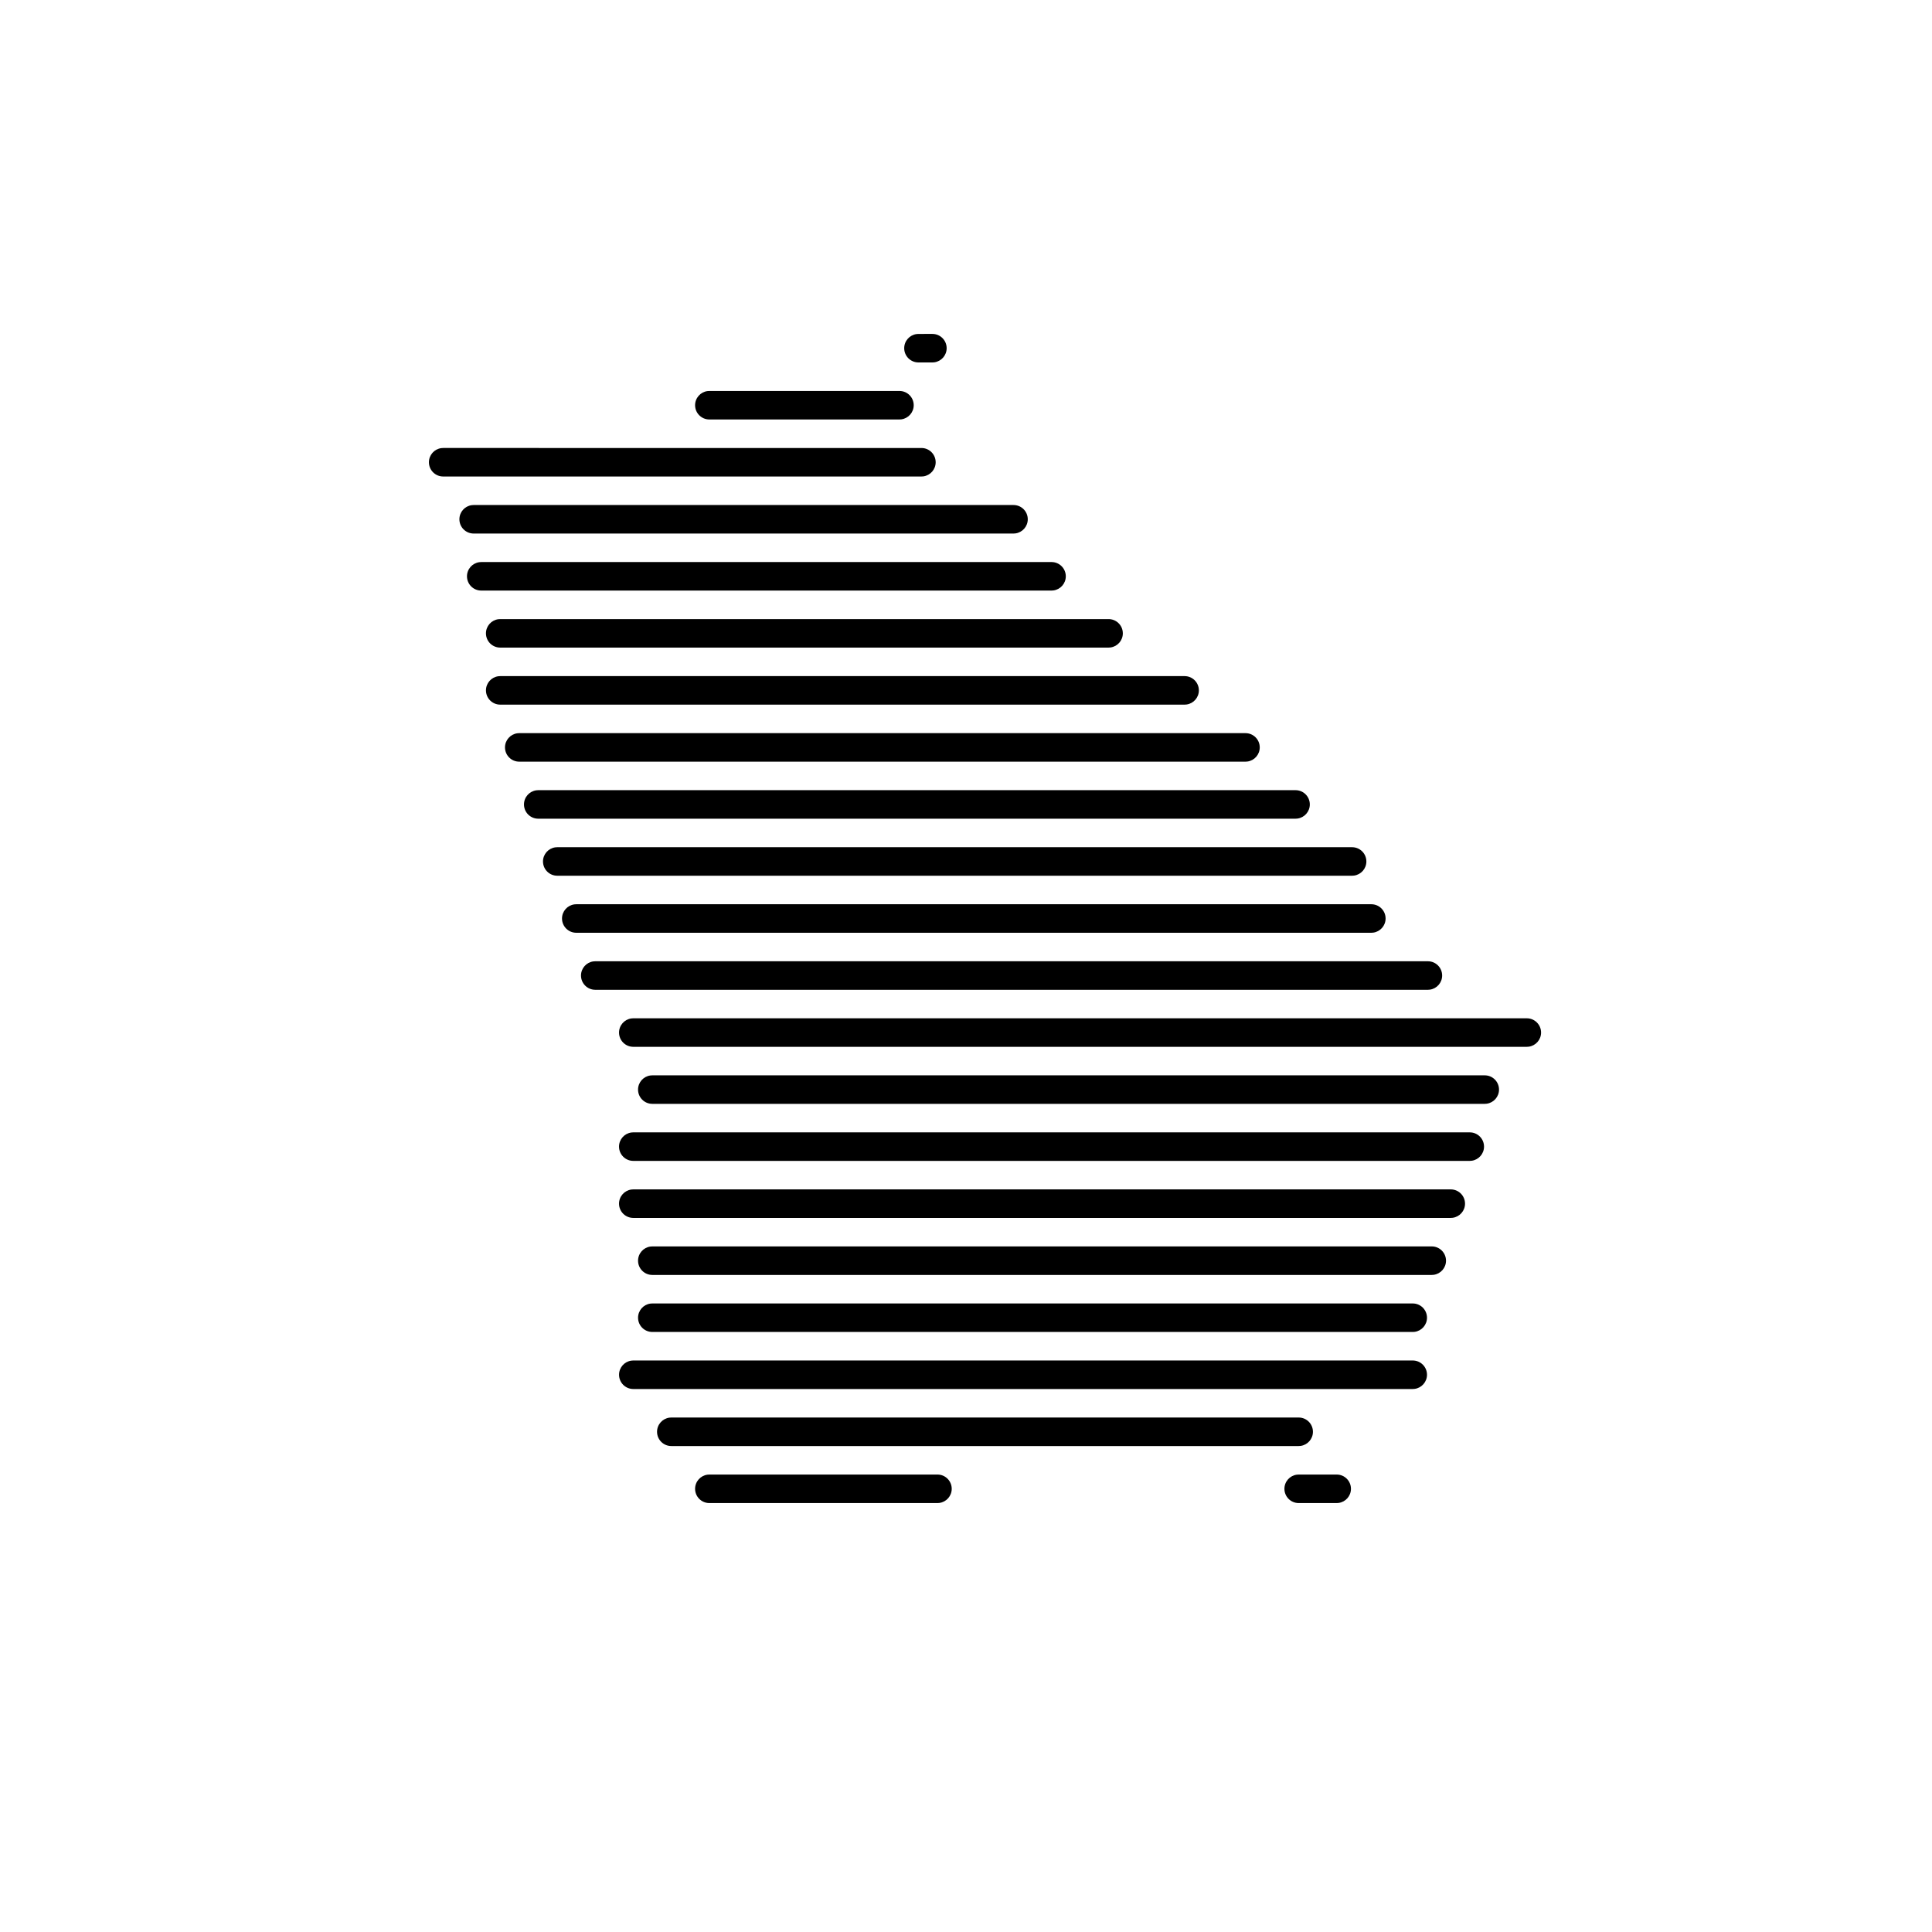
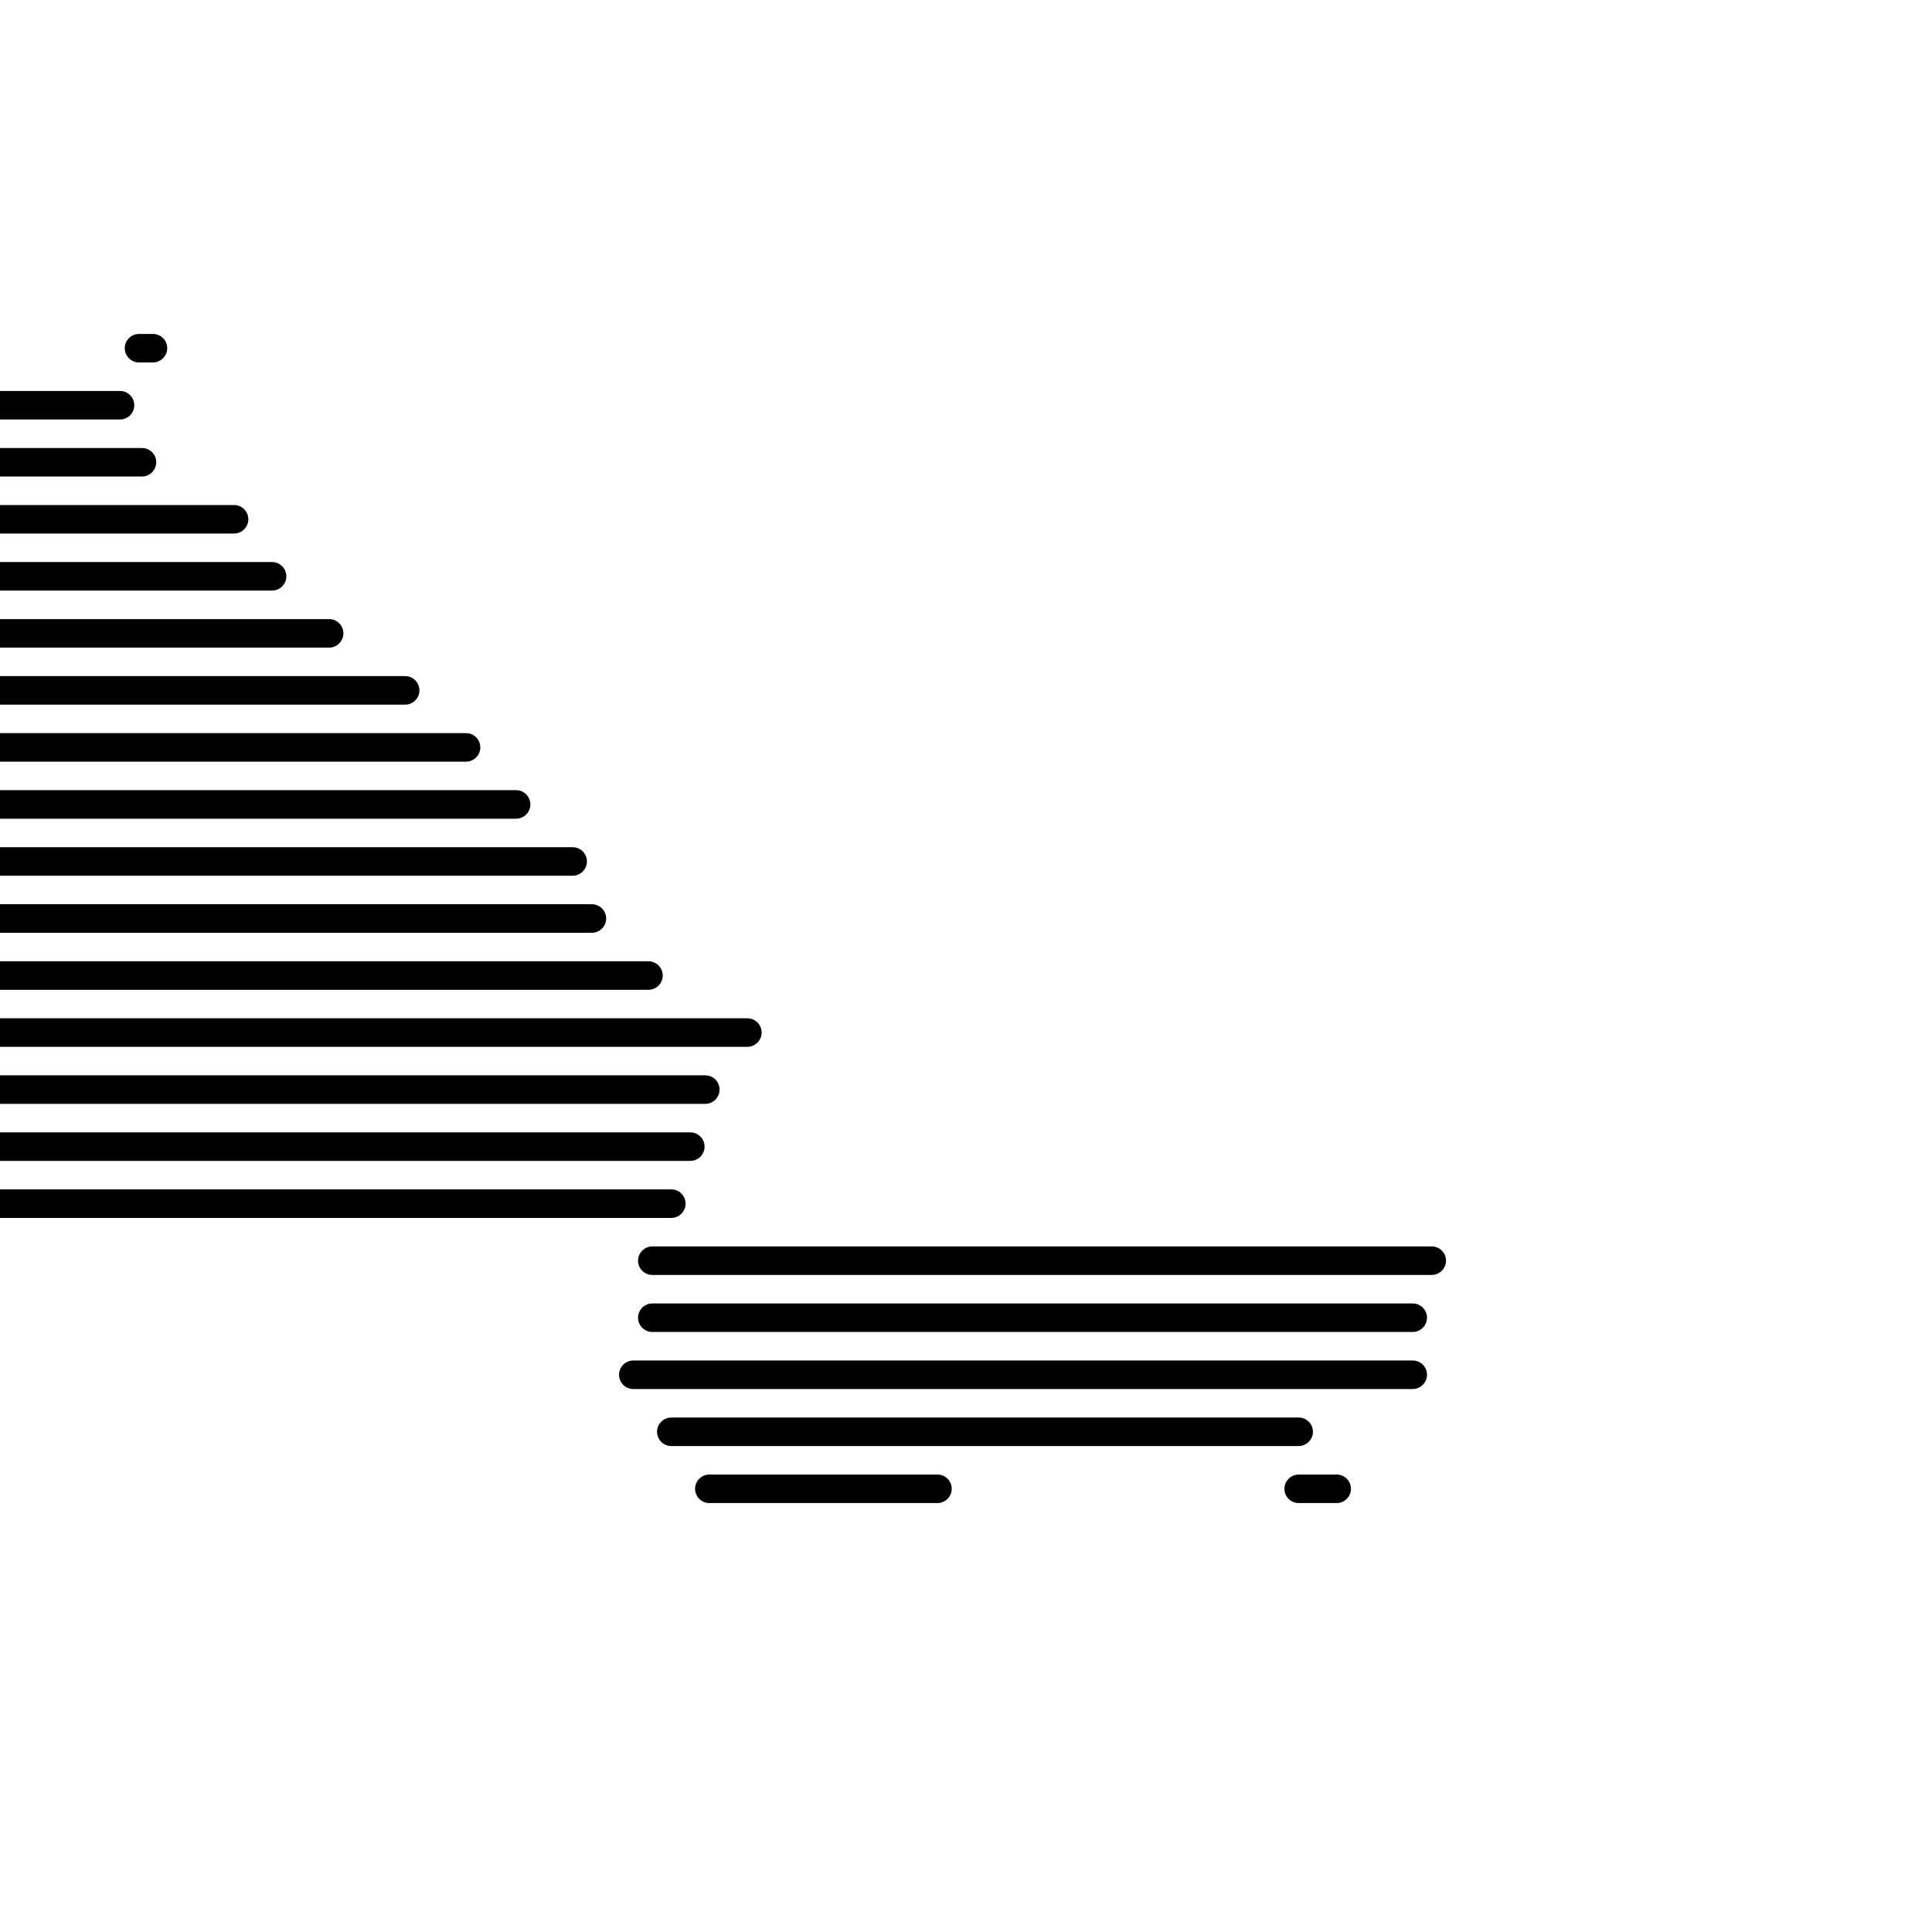
<svg xmlns="http://www.w3.org/2000/svg" fill="#000000" width="800px" height="800px" version="1.1" viewBox="144 144 512 512">
-   <path d="m392.44 534.77c2.086 0 3.777 1.695 3.777 3.781 0 1.914-1.422 3.492-3.266 3.742l-0.512 0.035h-60.457c-2.086 0-3.777-1.691-3.777-3.777 0-1.914 1.422-3.496 3.266-3.746l0.512-0.035zm105.8 0c2.086 0 3.777 1.695 3.777 3.781 0 1.914-1.422 3.492-3.266 3.742l-0.512 0.035h-10.078c-2.086 0-3.777-1.691-3.777-3.777 0-1.914 1.422-3.496 3.266-3.746l0.512-0.035zm-10.078-15.113c2.09 0 3.781 1.691 3.781 3.781 0 1.91-1.422 3.492-3.266 3.742l-0.516 0.035h-166.26c-2.086 0-3.777-1.691-3.777-3.777 0-1.914 1.422-3.496 3.266-3.746l0.512-0.035zm30.23-15.113c2.086 0 3.777 1.691 3.777 3.777 0 1.914-1.422 3.496-3.266 3.746l-0.512 0.035h-206.56c-2.086 0-3.777-1.691-3.777-3.781 0-1.91 1.422-3.492 3.266-3.742l0.512-0.035zm0-15.113c2.086 0 3.777 1.691 3.777 3.777 0 1.914-1.422 3.492-3.266 3.746l-0.512 0.031h-201.52c-2.09 0-3.781-1.691-3.781-3.777 0-1.914 1.422-3.492 3.266-3.742l0.516-0.035zm5.039-15.117c2.086 0 3.777 1.695 3.777 3.781 0 1.91-1.422 3.492-3.266 3.742l-0.512 0.035h-206.56c-2.09 0-3.781-1.691-3.781-3.777 0-1.914 1.422-3.496 3.266-3.746l0.516-0.035zm5.035-15.113c2.09 0 3.781 1.691 3.781 3.781 0 1.91-1.422 3.492-3.266 3.742l-0.516 0.035h-216.64c-2.086 0-3.777-1.691-3.777-3.777 0-1.914 1.422-3.496 3.266-3.746l0.512-0.035zm5.039-15.113c2.086 0 3.777 1.691 3.777 3.777 0 1.914-1.422 3.496-3.266 3.746l-0.512 0.035h-221.68c-2.086 0-3.777-1.695-3.777-3.781 0-1.91 1.422-3.492 3.266-3.742l0.512-0.035zm3.973-15.113c2.086 0 3.777 1.691 3.777 3.777 0 1.914-1.422 3.492-3.266 3.742l-0.512 0.035h-220.61c-2.09 0-3.781-1.691-3.781-3.777 0-1.914 1.422-3.492 3.266-3.742l0.516-0.035zm11.141-15.117c2.09 0 3.781 1.695 3.781 3.781 0 1.91-1.422 3.492-3.266 3.742l-0.516 0.035h-236.79c-2.086 0-3.777-1.691-3.777-3.777 0-1.914 1.422-3.496 3.266-3.746l0.512-0.035zm-26.211-15.113c2.086 0 3.777 1.691 3.777 3.777 0 1.914-1.422 3.496-3.266 3.746l-0.512 0.035h-220.66c-2.086 0-3.777-1.691-3.777-3.781 0-1.91 1.422-3.492 3.266-3.742l0.512-0.035zm-14.988-15.113c2.086 0 3.777 1.691 3.777 3.777 0 1.914-1.422 3.496-3.266 3.746l-0.512 0.035h-210.7c-2.09 0-3.781-1.695-3.781-3.781 0-1.91 1.422-3.492 3.266-3.742l0.516-0.035zm-5.094-15.113c2.086 0 3.777 1.691 3.777 3.777 0 1.914-1.422 3.492-3.266 3.742l-0.512 0.035h-210.65c-2.086 0-3.777-1.691-3.777-3.777 0-1.914 1.422-3.492 3.266-3.746l0.512-0.031zm-14.988-15.117c2.086 0 3.777 1.691 3.777 3.781 0 1.91-1.422 3.492-3.266 3.742l-0.512 0.035h-200.7c-2.086 0-3.777-1.691-3.777-3.777 0-1.914 1.422-3.496 3.266-3.746l0.512-0.035zm-13.273-15.113c2.09 0 3.781 1.691 3.781 3.777 0 1.914-1.422 3.496-3.266 3.746l-0.516 0.035h-192.46c-2.086 0-3.777-1.691-3.777-3.781 0-1.91 1.422-3.492 3.266-3.742l0.512-0.035zm-16.129-15.113c2.086 0 3.777 1.691 3.777 3.777 0 1.914-1.422 3.496-3.266 3.746l-0.512 0.035h-181.37c-2.09 0-3.781-1.695-3.781-3.781 0-1.914 1.422-3.492 3.266-3.742l0.516-0.035zm-20.152-15.113c2.086 0 3.777 1.691 3.777 3.777 0 1.914-1.422 3.492-3.266 3.742l-0.512 0.035h-161.22c-2.09 0-3.781-1.691-3.781-3.777 0-1.914 1.422-3.492 3.266-3.746l0.516-0.031zm-15.113-15.117c2.086 0 3.777 1.691 3.777 3.781 0 1.91-1.422 3.492-3.266 3.742l-0.512 0.035h-151.14c-2.086 0-3.777-1.691-3.777-3.777 0-1.914 1.422-3.496 3.266-3.746l0.512-0.035zm-10.078-15.113c2.086 0 3.777 1.691 3.777 3.777 0 1.914-1.422 3.496-3.266 3.746l-0.512 0.035h-143.07c-2.086 0-3.777-1.691-3.777-3.781 0-1.91 1.418-3.492 3.266-3.742l0.512-0.035zm-24.406-15.113c2.086 0 3.777 1.691 3.777 3.777 0 1.914-1.422 3.496-3.266 3.746l-0.512 0.031h-126.74c-2.086 0-3.777-1.691-3.777-3.777 0-1.914 1.422-3.492 3.266-3.742l0.512-0.035zm-5.824-15.113c2.09 0 3.781 1.691 3.781 3.777 0 1.914-1.422 3.492-3.266 3.742l-0.516 0.035h-50.379c-2.086 0-3.777-1.691-3.777-3.777 0-1.914 1.422-3.496 3.266-3.746l0.512-0.031zm8.734-15.117c2.086 0 3.777 1.691 3.777 3.781 0 1.91-1.422 3.492-3.266 3.742l-0.512 0.035h-3.695c-2.086 0-3.777-1.691-3.777-3.777 0-1.914 1.422-3.496 3.266-3.746l0.512-0.035z" />
+   <path d="m392.44 534.77c2.086 0 3.777 1.695 3.777 3.781 0 1.914-1.422 3.492-3.266 3.742l-0.512 0.035h-60.457c-2.086 0-3.777-1.691-3.777-3.777 0-1.914 1.422-3.496 3.266-3.746l0.512-0.035zm105.8 0c2.086 0 3.777 1.695 3.777 3.781 0 1.914-1.422 3.492-3.266 3.742l-0.512 0.035h-10.078c-2.086 0-3.777-1.691-3.777-3.777 0-1.914 1.422-3.496 3.266-3.746l0.512-0.035zm-10.078-15.113c2.09 0 3.781 1.691 3.781 3.781 0 1.91-1.422 3.492-3.266 3.742l-0.516 0.035h-166.26c-2.086 0-3.777-1.691-3.777-3.777 0-1.914 1.422-3.496 3.266-3.746l0.512-0.035zm30.23-15.113c2.086 0 3.777 1.691 3.777 3.777 0 1.914-1.422 3.496-3.266 3.746l-0.512 0.035h-206.56c-2.086 0-3.777-1.691-3.777-3.781 0-1.91 1.422-3.492 3.266-3.742l0.512-0.035zm0-15.113c2.086 0 3.777 1.691 3.777 3.777 0 1.914-1.422 3.492-3.266 3.746l-0.512 0.031h-201.52c-2.09 0-3.781-1.691-3.781-3.777 0-1.914 1.422-3.492 3.266-3.742l0.516-0.035zm5.039-15.117c2.086 0 3.777 1.695 3.777 3.781 0 1.91-1.422 3.492-3.266 3.742l-0.512 0.035h-206.56c-2.09 0-3.781-1.691-3.781-3.777 0-1.914 1.422-3.496 3.266-3.746l0.516-0.035m5.035-15.113c2.09 0 3.781 1.691 3.781 3.781 0 1.91-1.422 3.492-3.266 3.742l-0.516 0.035h-216.64c-2.086 0-3.777-1.691-3.777-3.777 0-1.914 1.422-3.496 3.266-3.746l0.512-0.035zm5.039-15.113c2.086 0 3.777 1.691 3.777 3.777 0 1.914-1.422 3.496-3.266 3.746l-0.512 0.035h-221.68c-2.086 0-3.777-1.695-3.777-3.781 0-1.91 1.422-3.492 3.266-3.742l0.512-0.035zm3.973-15.113c2.086 0 3.777 1.691 3.777 3.777 0 1.914-1.422 3.492-3.266 3.742l-0.512 0.035h-220.61c-2.09 0-3.781-1.691-3.781-3.777 0-1.914 1.422-3.492 3.266-3.742l0.516-0.035zm11.141-15.117c2.09 0 3.781 1.695 3.781 3.781 0 1.91-1.422 3.492-3.266 3.742l-0.516 0.035h-236.79c-2.086 0-3.777-1.691-3.777-3.777 0-1.914 1.422-3.496 3.266-3.746l0.512-0.035zm-26.211-15.113c2.086 0 3.777 1.691 3.777 3.777 0 1.914-1.422 3.496-3.266 3.746l-0.512 0.035h-220.66c-2.086 0-3.777-1.691-3.777-3.781 0-1.91 1.422-3.492 3.266-3.742l0.512-0.035zm-14.988-15.113c2.086 0 3.777 1.691 3.777 3.777 0 1.914-1.422 3.496-3.266 3.746l-0.512 0.035h-210.7c-2.09 0-3.781-1.695-3.781-3.781 0-1.91 1.422-3.492 3.266-3.742l0.516-0.035zm-5.094-15.113c2.086 0 3.777 1.691 3.777 3.777 0 1.914-1.422 3.492-3.266 3.742l-0.512 0.035h-210.65c-2.086 0-3.777-1.691-3.777-3.777 0-1.914 1.422-3.492 3.266-3.746l0.512-0.031zm-14.988-15.117c2.086 0 3.777 1.691 3.777 3.781 0 1.91-1.422 3.492-3.266 3.742l-0.512 0.035h-200.7c-2.086 0-3.777-1.691-3.777-3.777 0-1.914 1.422-3.496 3.266-3.746l0.512-0.035zm-13.273-15.113c2.09 0 3.781 1.691 3.781 3.777 0 1.914-1.422 3.496-3.266 3.746l-0.516 0.035h-192.46c-2.086 0-3.777-1.691-3.777-3.781 0-1.91 1.422-3.492 3.266-3.742l0.512-0.035zm-16.129-15.113c2.086 0 3.777 1.691 3.777 3.777 0 1.914-1.422 3.496-3.266 3.746l-0.512 0.035h-181.37c-2.09 0-3.781-1.695-3.781-3.781 0-1.914 1.422-3.492 3.266-3.742l0.516-0.035zm-20.152-15.113c2.086 0 3.777 1.691 3.777 3.777 0 1.914-1.422 3.492-3.266 3.742l-0.512 0.035h-161.22c-2.09 0-3.781-1.691-3.781-3.777 0-1.914 1.422-3.492 3.266-3.746l0.516-0.031zm-15.113-15.117c2.086 0 3.777 1.691 3.777 3.781 0 1.91-1.422 3.492-3.266 3.742l-0.512 0.035h-151.14c-2.086 0-3.777-1.691-3.777-3.777 0-1.914 1.422-3.496 3.266-3.746l0.512-0.035zm-10.078-15.113c2.086 0 3.777 1.691 3.777 3.777 0 1.914-1.422 3.496-3.266 3.746l-0.512 0.035h-143.07c-2.086 0-3.777-1.691-3.777-3.781 0-1.91 1.418-3.492 3.266-3.742l0.512-0.035zm-24.406-15.113c2.086 0 3.777 1.691 3.777 3.777 0 1.914-1.422 3.496-3.266 3.746l-0.512 0.031h-126.74c-2.086 0-3.777-1.691-3.777-3.777 0-1.914 1.422-3.492 3.266-3.742l0.512-0.035zm-5.824-15.113c2.09 0 3.781 1.691 3.781 3.777 0 1.914-1.422 3.492-3.266 3.742l-0.516 0.035h-50.379c-2.086 0-3.777-1.691-3.777-3.777 0-1.914 1.422-3.496 3.266-3.746l0.512-0.031zm8.734-15.117c2.086 0 3.777 1.691 3.777 3.781 0 1.91-1.422 3.492-3.266 3.742l-0.512 0.035h-3.695c-2.086 0-3.777-1.691-3.777-3.777 0-1.914 1.422-3.496 3.266-3.746l0.512-0.035z" />
</svg>